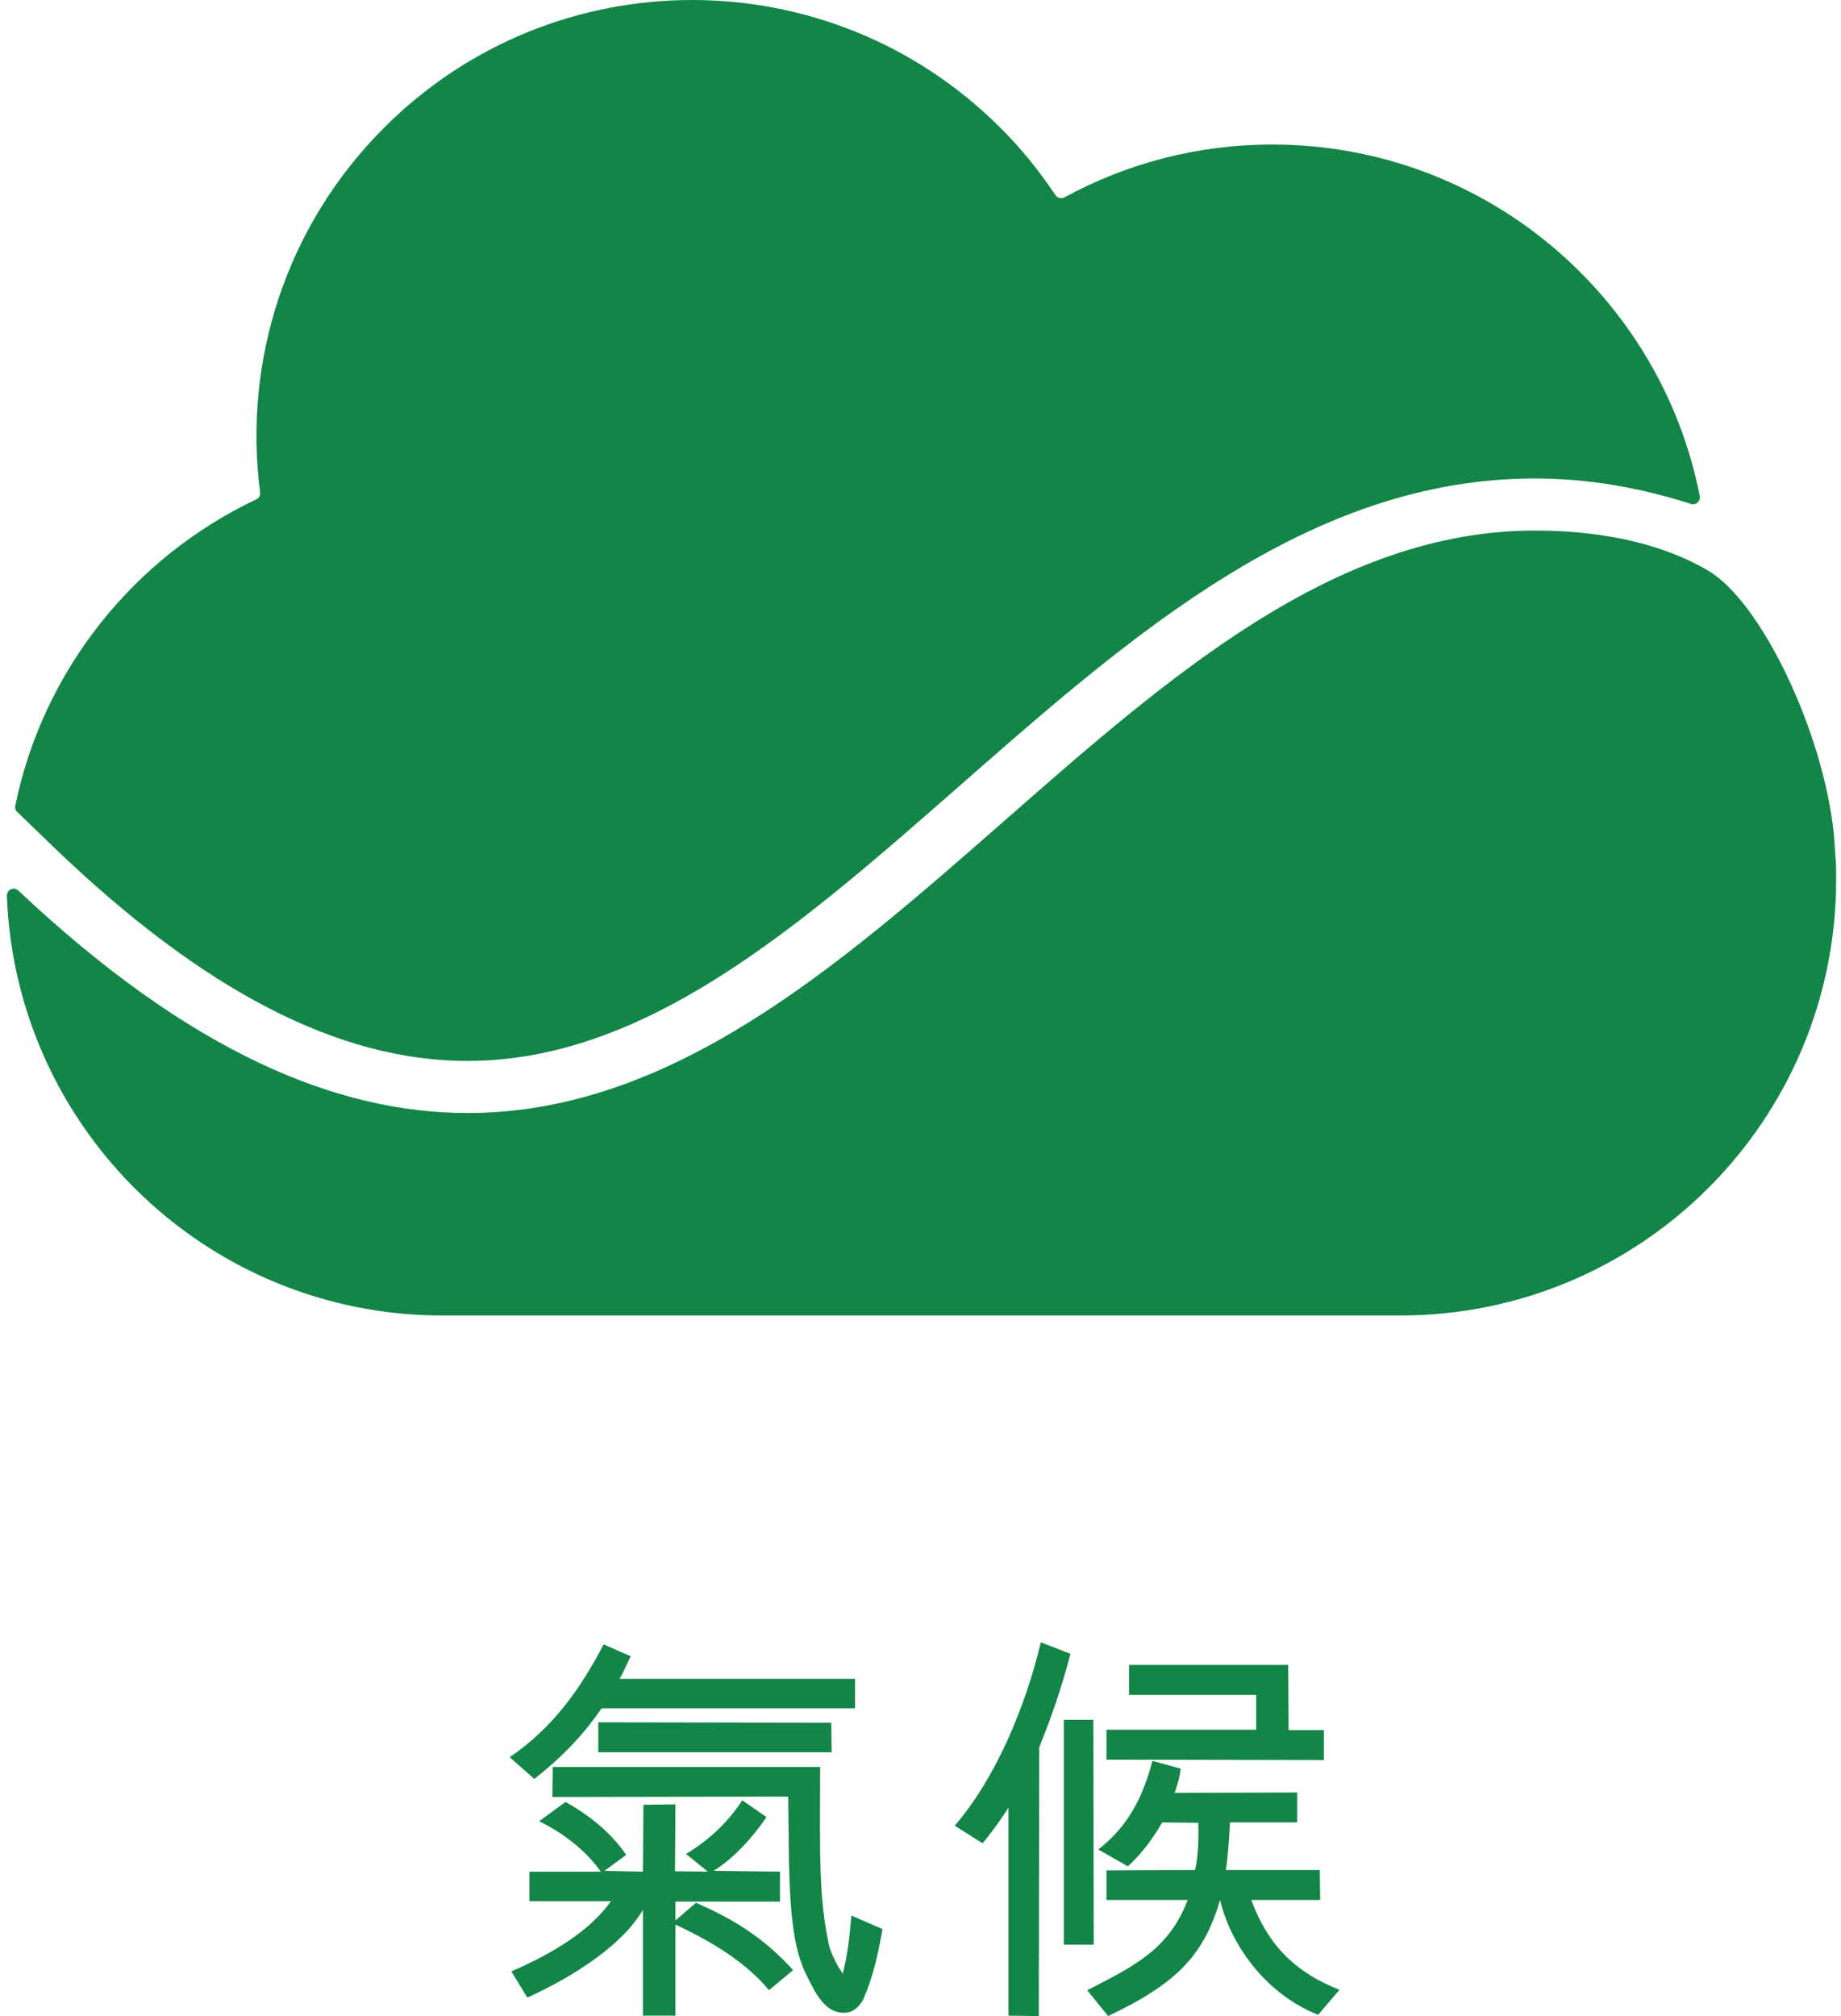
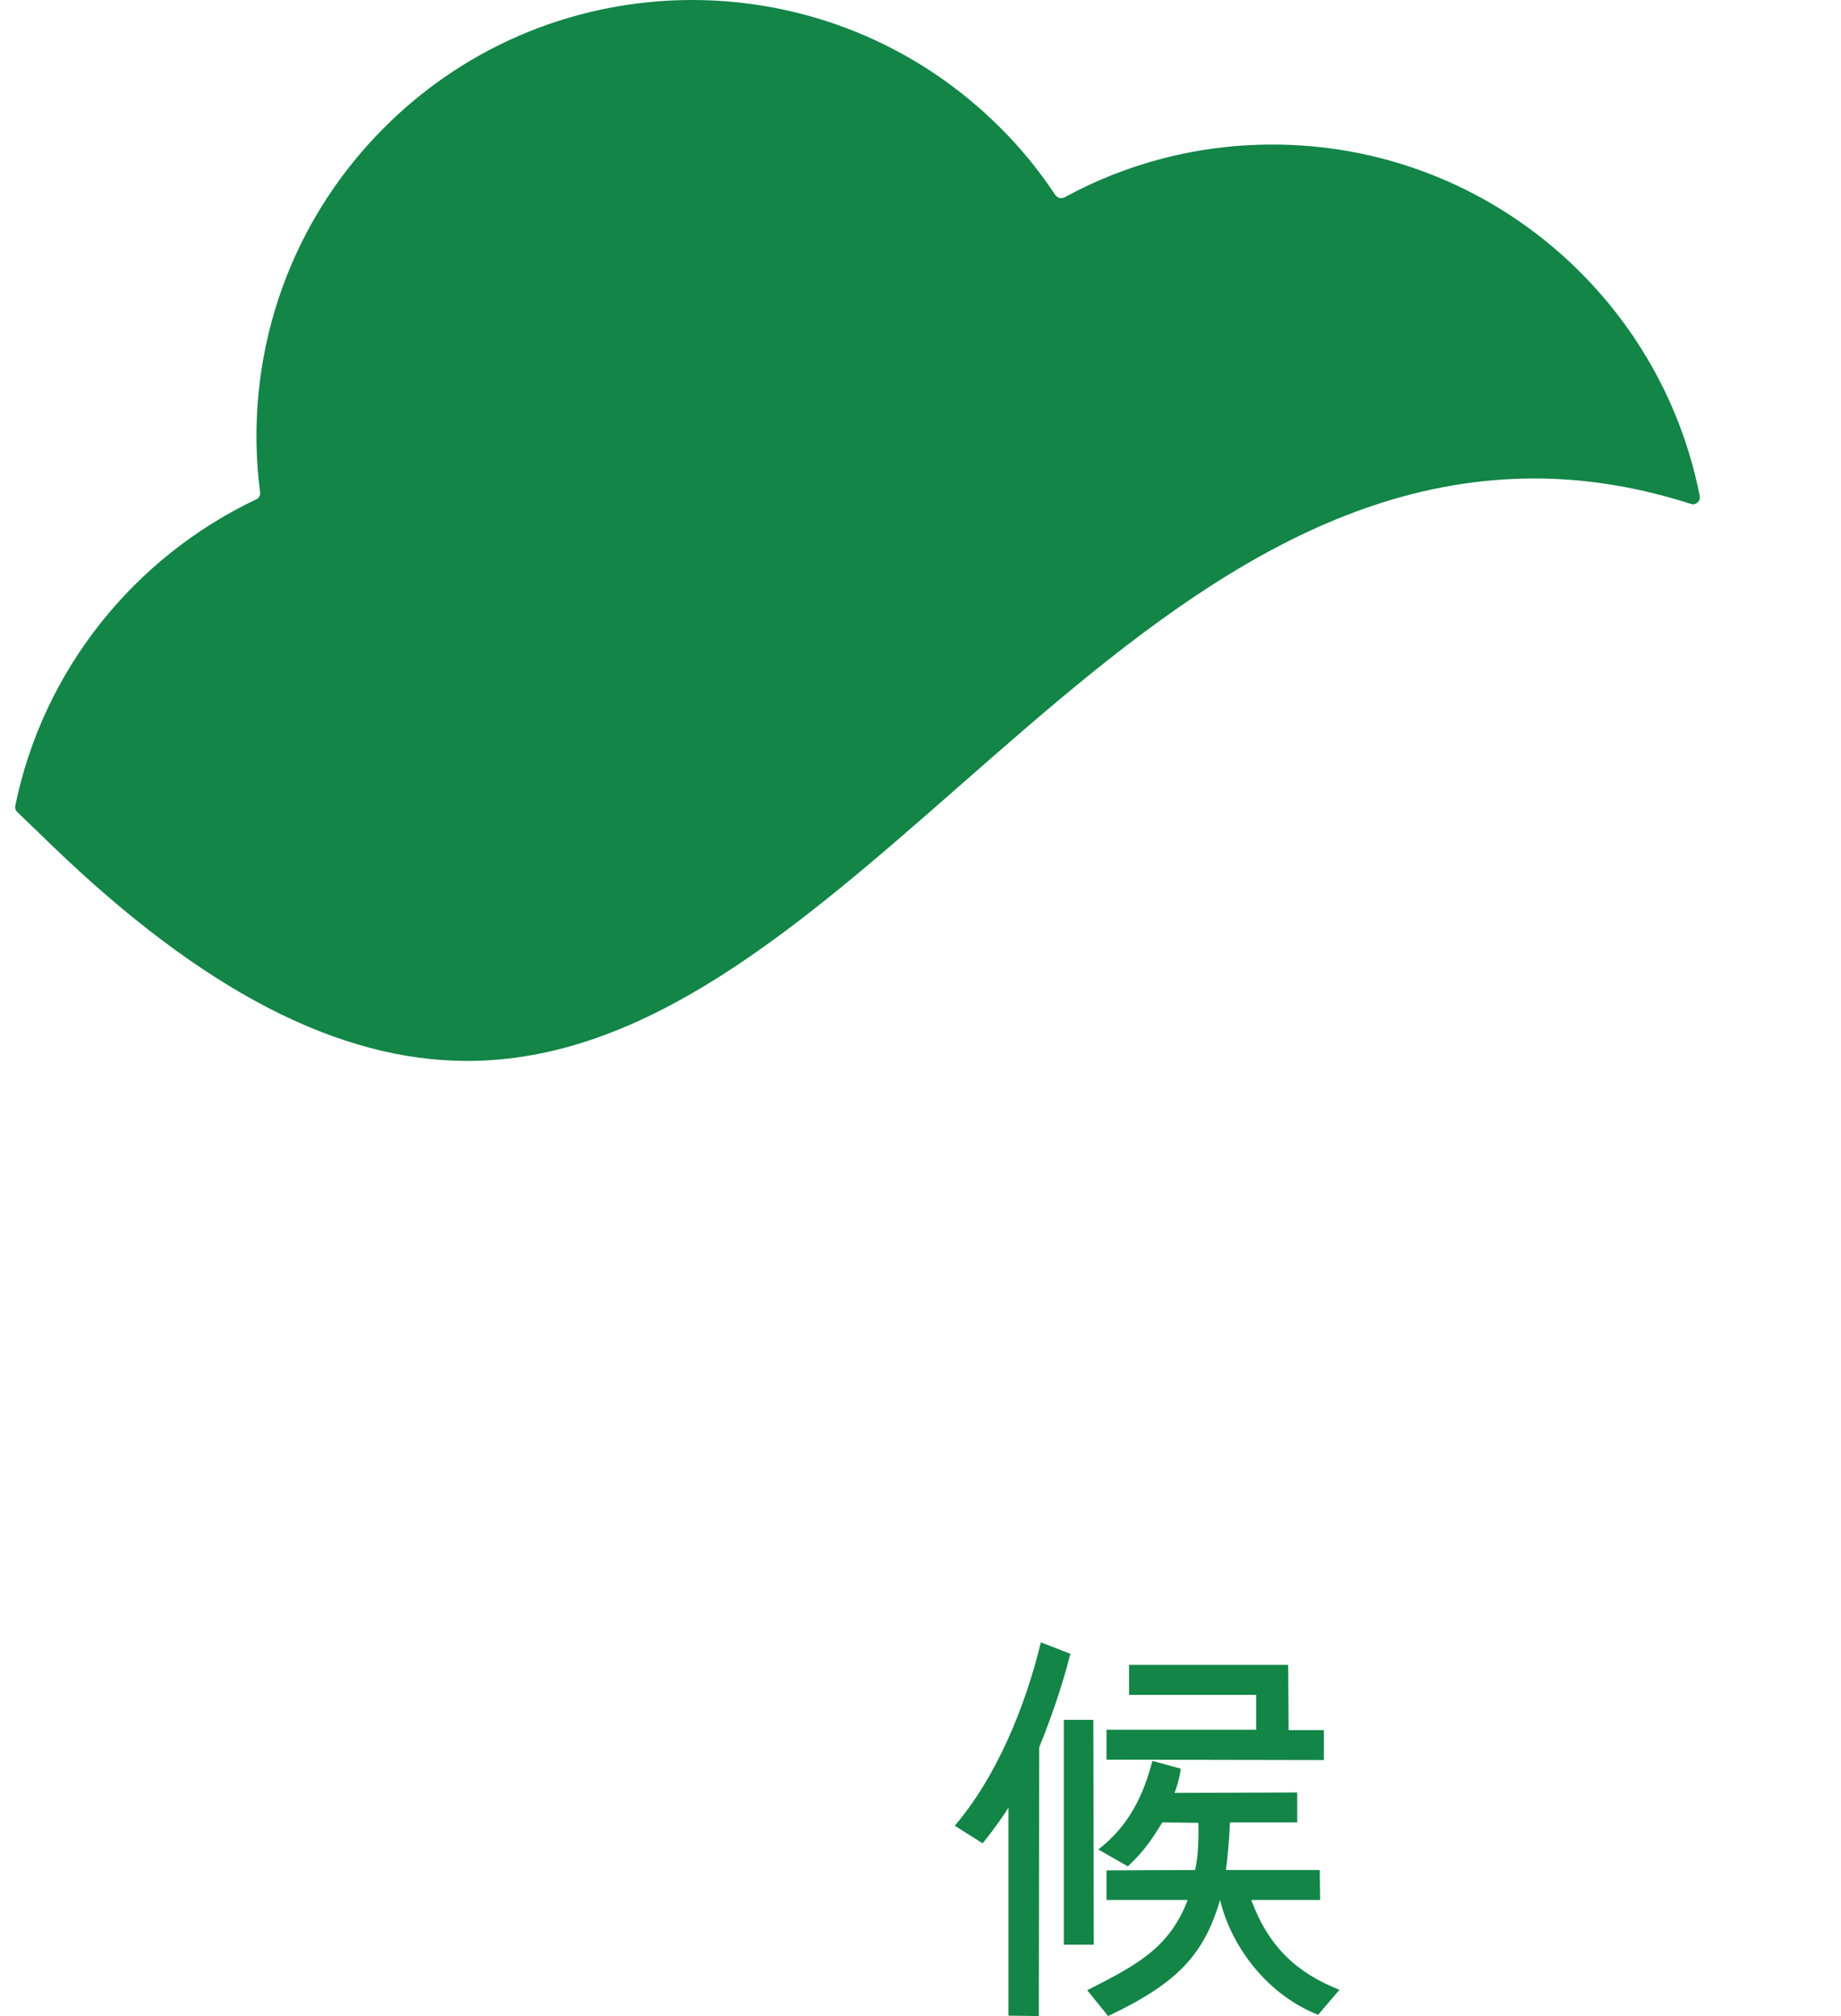
<svg xmlns="http://www.w3.org/2000/svg" width="116" height="127" viewBox="0 0 116 127" fill="none">
  <path d="M0.963 50.754C0.933 50.905 0.978 51.056 1.084 51.147L3.29 53.277C12.763 62.405 21.329 66.833 29.442 66.833C40.698 66.833 50.337 58.385 60.535 49.439C71.353 39.949 82.533 30.141 96.704 30.141C99.953 30.141 103.246 30.685 106.54 31.743C106.857 31.849 107.159 31.576 107.099 31.244C104.621 18.625 93.501 9.105 80.161 9.105C75.417 9.105 70.96 10.314 67.077 12.43C66.881 12.535 66.639 12.475 66.503 12.294C65.506 10.797 64.358 9.362 63.028 8.047C52.301 -2.682 34.912 -2.682 24.2 8.047C17.93 14.319 15.331 22.857 16.389 31.017C16.419 31.199 16.313 31.38 16.147 31.456C8.457 35.098 2.716 42.2 0.963 50.754V50.754Z" fill="#128547" />
-   <path d="M115.65 54.08C115.65 53.974 115.65 53.883 115.635 53.778C115.619 53.415 115.589 53.052 115.559 52.69C115.559 52.629 115.559 52.554 115.544 52.493C114.864 46.056 110.966 37.91 107.627 35.946C104.288 33.981 100.179 33.422 96.719 33.422C71.473 33.422 55.035 70.114 29.472 70.114C21.193 70.114 11.962 66.275 1.159 56.105C0.872 55.833 0.419 56.044 0.434 56.437C0.933 69.721 10.844 80.586 23.686 82.551C25.045 82.763 26.45 82.868 27.871 82.868H88.243C103.412 82.868 115.695 70.567 115.695 55.395C115.695 54.956 115.695 54.518 115.665 54.08H115.65Z" fill="#128547" />
-   <path d="M34.83 111.313H51.68C51.654 117.102 51.602 119.558 52.222 122.478C52.352 123.098 52.791 123.873 53.101 124.339C53.411 123.098 53.515 122.194 53.644 120.669L55.608 121.522C55.324 123.098 55.014 124.52 54.419 125.889C54.264 126.251 53.877 126.69 53.437 126.768C51.964 127.026 51.266 125.295 50.827 124.442C49.586 122.013 49.742 117.981 49.664 113.174L34.804 113.2L34.83 111.313ZM33.667 112.063L32.116 110.693C34.83 108.858 36.613 106.326 38.034 103.586L39.74 104.336C39.43 105.008 39.172 105.525 39.042 105.757H53.877V107.618H37.905C36.871 109.117 35.631 110.512 33.667 112.063ZM42.557 121.237V126.975H40.515V120.307C39.197 122.53 36.225 124.468 33.227 125.838L32.22 124.184C34.804 123.072 37.156 121.651 38.5 119.764H33.357V117.904H37.853C36.897 116.534 35.476 115.474 33.977 114.725L35.631 113.51C37.181 114.389 38.474 115.423 39.456 116.844L38.086 117.852L40.515 117.904L40.541 113.691L42.557 113.665L42.531 117.878L44.599 117.904L43.229 116.792C44.702 115.888 45.839 114.828 46.77 113.407L48.294 114.466C47.441 115.733 46.227 117.077 44.96 117.852L49.147 117.904V119.79H42.557V120.979L43.849 119.868C46.253 120.901 48.139 122.09 49.974 124.106L48.449 125.372C47.002 123.589 44.728 122.245 42.557 121.237ZM52.377 108.522L52.403 110.383H37.698V108.497L52.377 108.522Z" fill="#128547" />
  <path d="M81.167 104.878L81.193 108.988H83.416V110.874L69.719 110.848V108.962H79.151V106.765H71.14V104.878H81.167ZM67.031 108.341H68.891L68.917 122.504H67.031V108.341ZM65.584 103.457L67.444 104.181C66.902 106.3 66.23 108.212 65.48 110.073L65.454 127L63.542 126.975V113.872C63.335 114.208 62.715 115.138 61.914 116.12L60.156 115.009C62.715 112.037 64.576 107.644 65.584 103.457ZM84.398 125.346L83.054 126.923C79.617 125.553 77.497 122.349 76.877 119.687C75.869 123.098 74.241 124.907 69.822 127L68.504 125.372C71.502 123.848 73.673 122.762 74.836 119.687H69.719V117.826L75.301 117.8C75.507 116.922 75.533 115.759 75.507 114.828L73.233 114.802C72.742 115.629 72.07 116.663 71.062 117.568L69.202 116.508C71.14 115.009 72.044 113.097 72.613 110.926L74.396 111.417C74.319 112.115 74.06 112.812 74.009 112.942L81.736 112.916V114.802H77.497C77.472 115.655 77.342 117.206 77.239 117.8H83.157L83.183 119.687H78.841C79.927 122.633 81.71 124.287 84.398 125.346Z" fill="#128547" />
</svg>